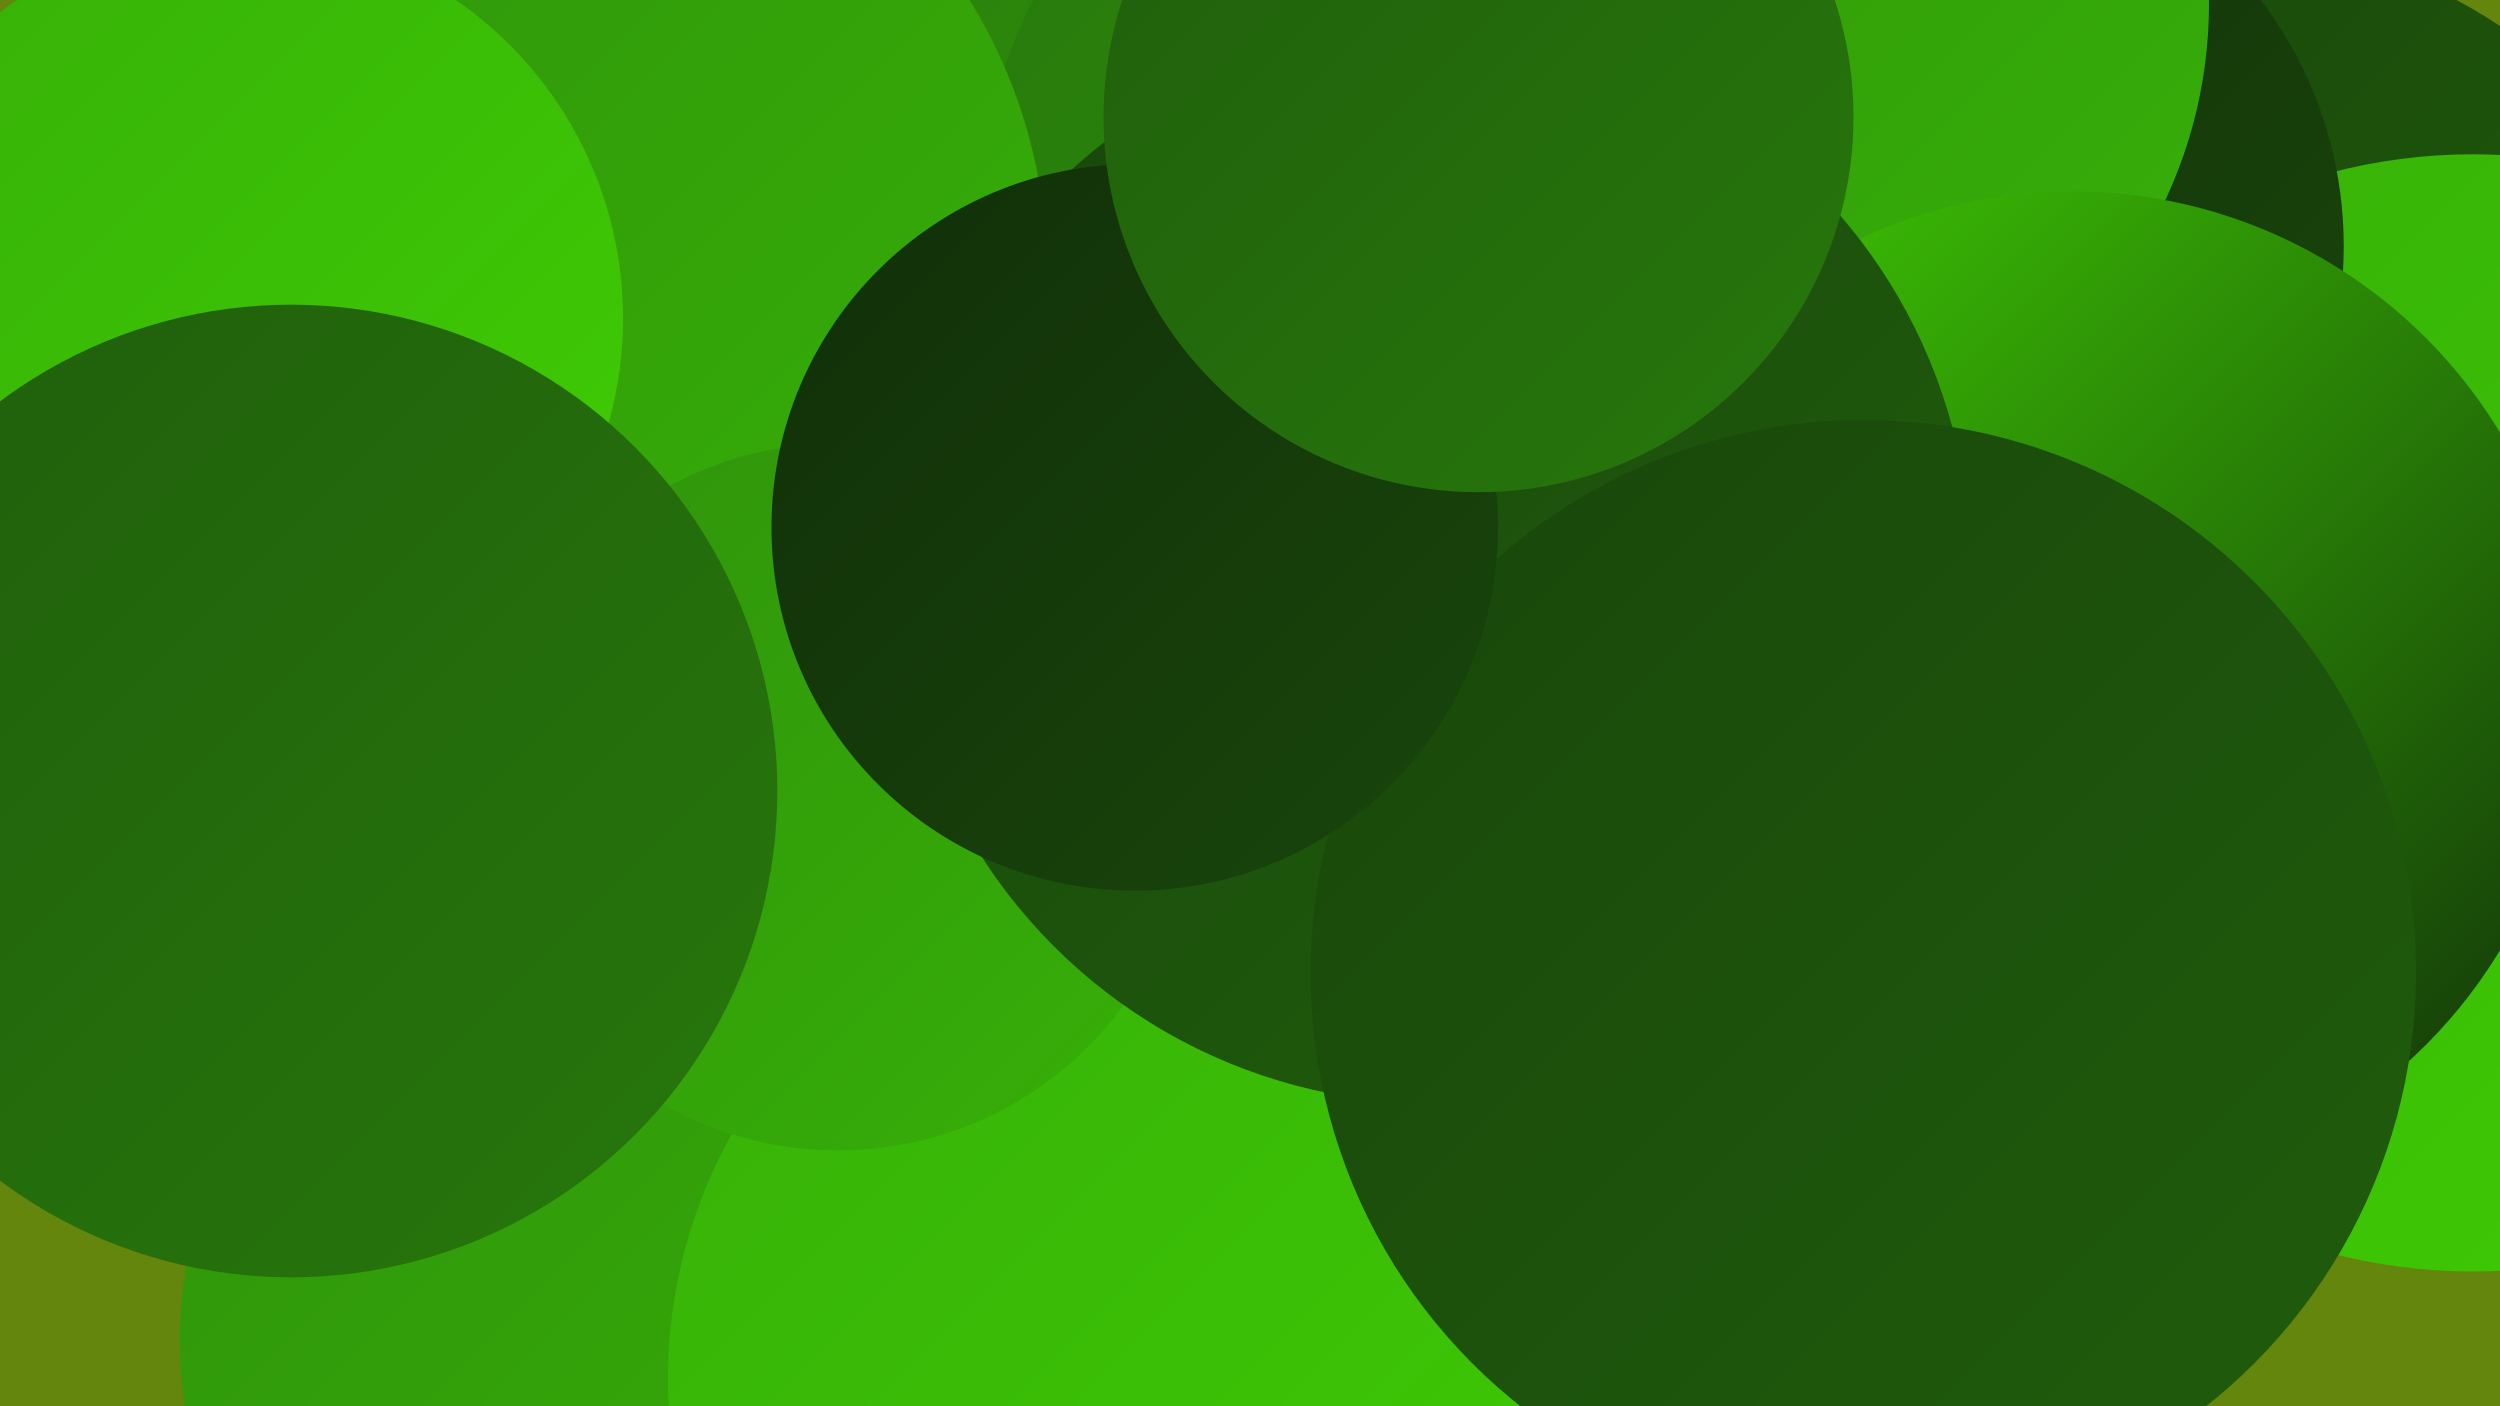
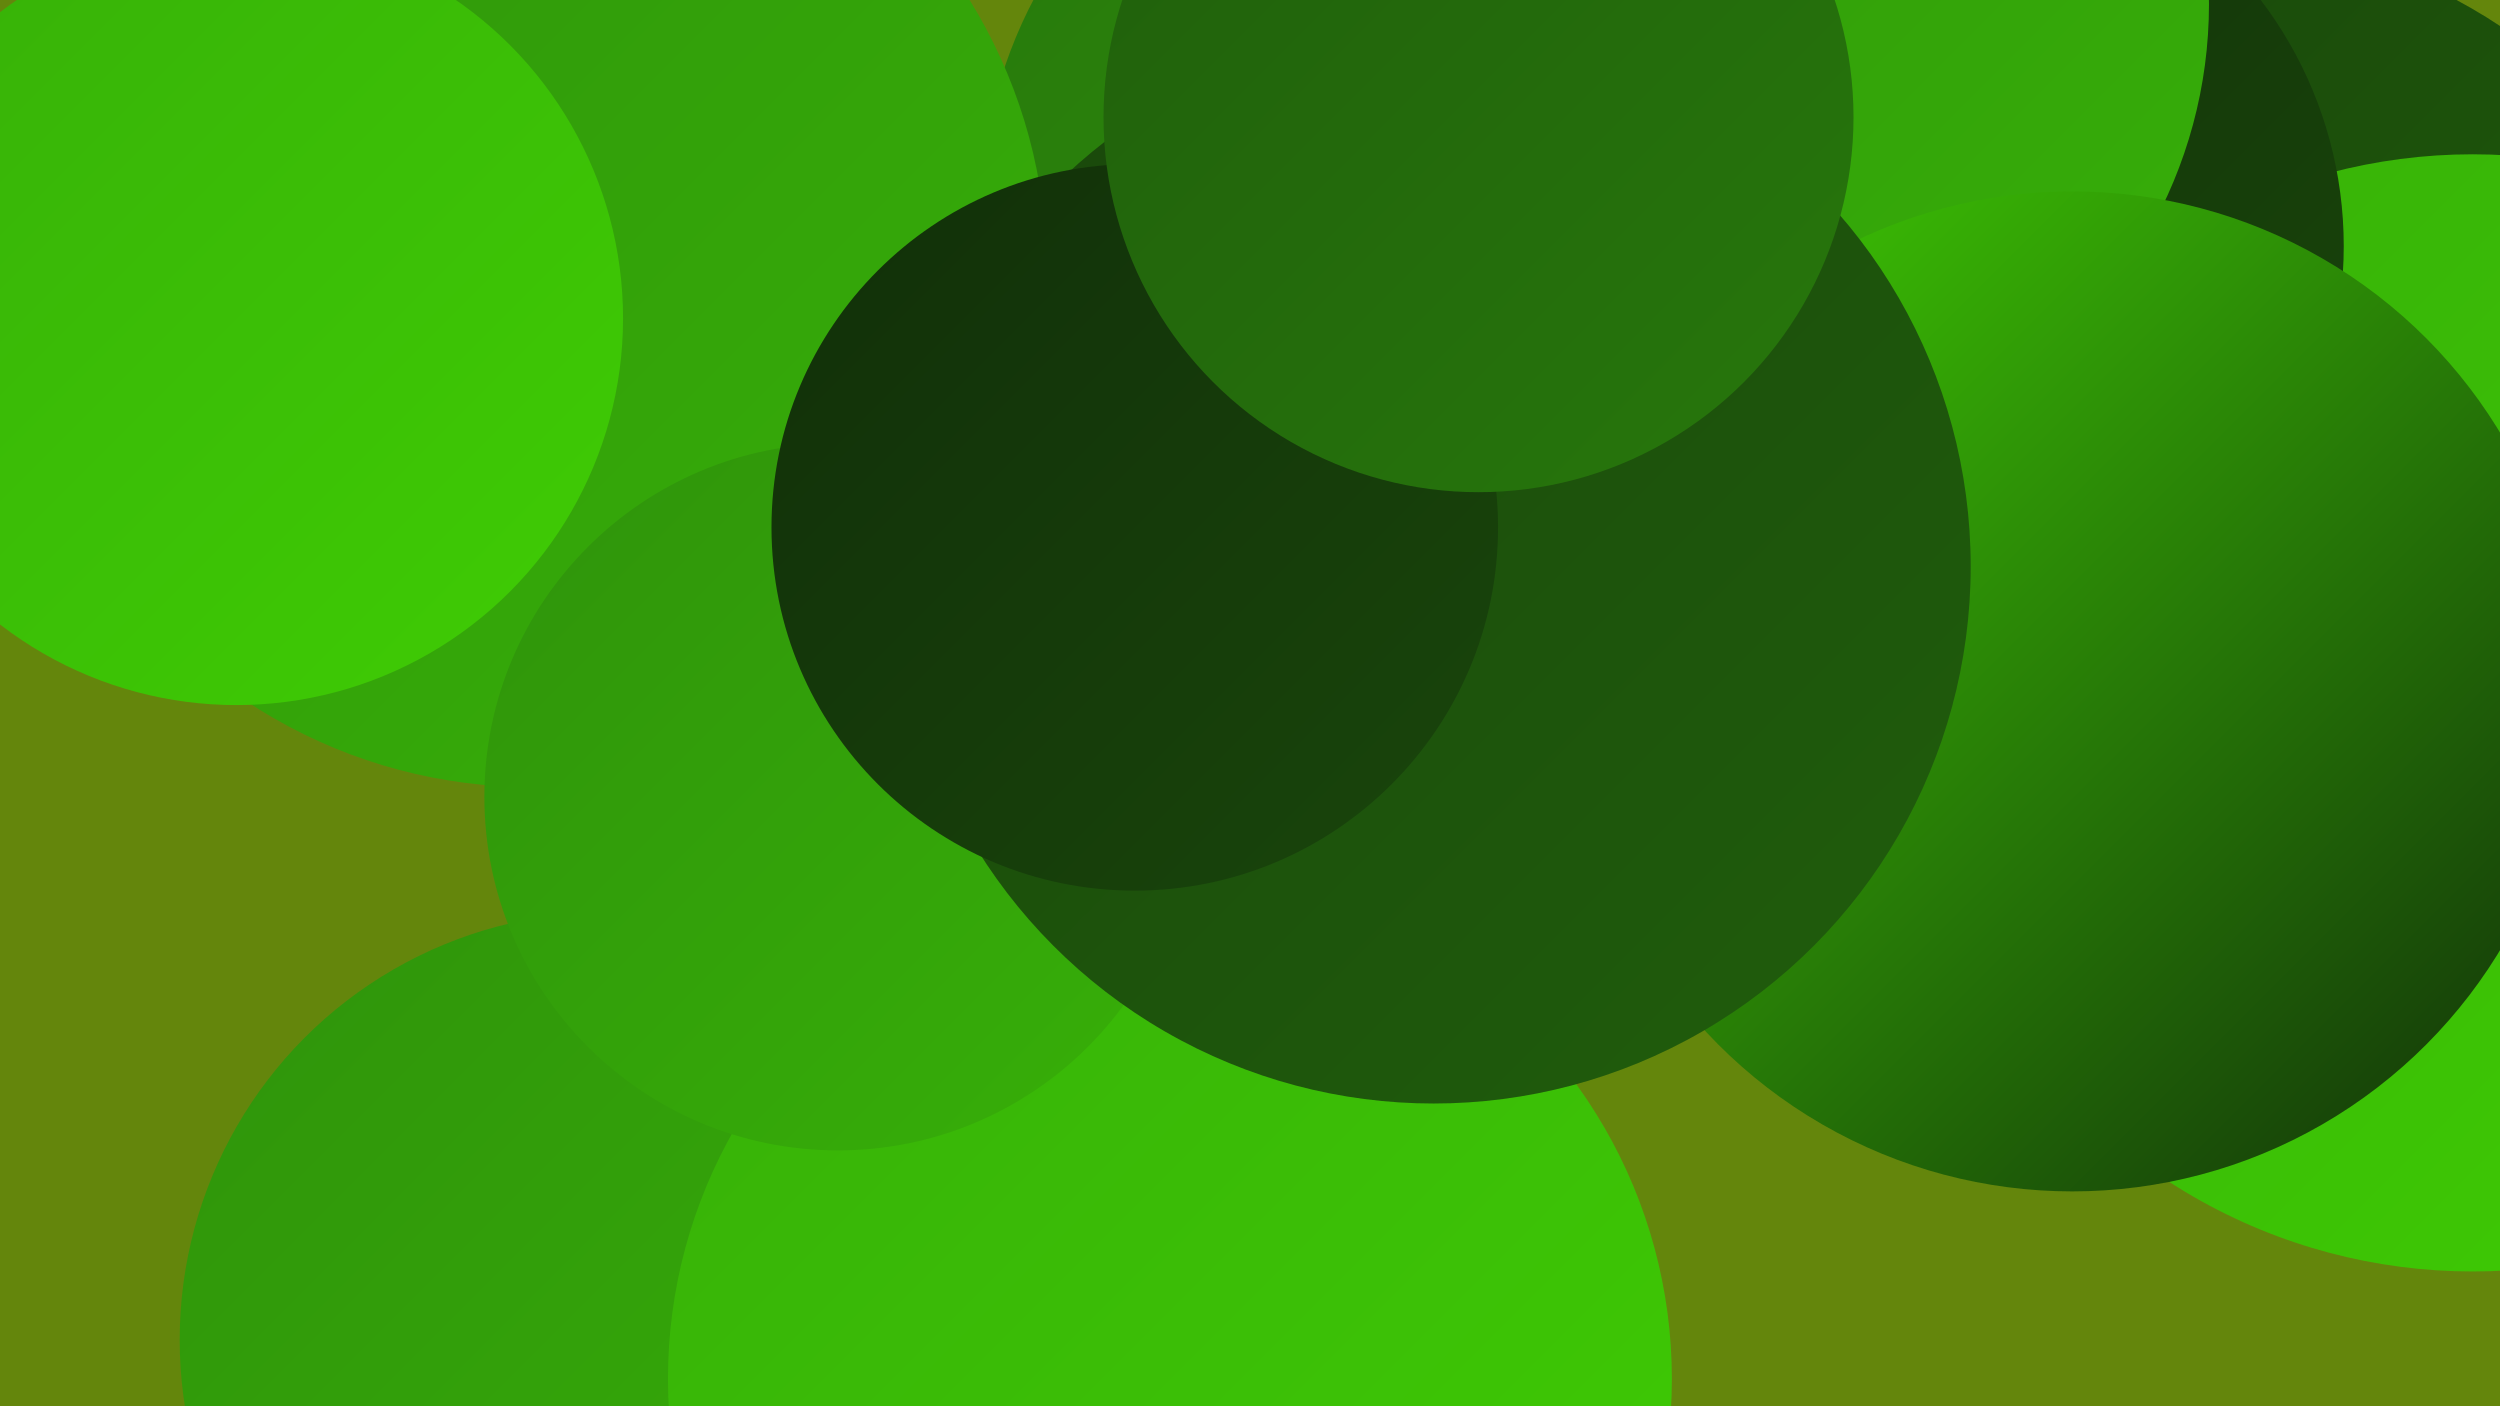
<svg xmlns="http://www.w3.org/2000/svg" width="1280" height="720">
  <defs>
    <linearGradient id="grad0" x1="0%" y1="0%" x2="100%" y2="100%">
      <stop offset="0%" style="stop-color:#112f09;stop-opacity:1" />
      <stop offset="100%" style="stop-color:#19460b;stop-opacity:1" />
    </linearGradient>
    <linearGradient id="grad1" x1="0%" y1="0%" x2="100%" y2="100%">
      <stop offset="0%" style="stop-color:#19460b;stop-opacity:1" />
      <stop offset="100%" style="stop-color:#205e0c;stop-opacity:1" />
    </linearGradient>
    <linearGradient id="grad2" x1="0%" y1="0%" x2="100%" y2="100%">
      <stop offset="0%" style="stop-color:#205e0c;stop-opacity:1" />
      <stop offset="100%" style="stop-color:#27780c;stop-opacity:1" />
    </linearGradient>
    <linearGradient id="grad3" x1="0%" y1="0%" x2="100%" y2="100%">
      <stop offset="0%" style="stop-color:#27780c;stop-opacity:1" />
      <stop offset="100%" style="stop-color:#2f930b;stop-opacity:1" />
    </linearGradient>
    <linearGradient id="grad4" x1="0%" y1="0%" x2="100%" y2="100%">
      <stop offset="0%" style="stop-color:#2f930b;stop-opacity:1" />
      <stop offset="100%" style="stop-color:#37b008;stop-opacity:1" />
    </linearGradient>
    <linearGradient id="grad5" x1="0%" y1="0%" x2="100%" y2="100%">
      <stop offset="0%" style="stop-color:#37b008;stop-opacity:1" />
      <stop offset="100%" style="stop-color:#3fcd04;stop-opacity:1" />
    </linearGradient>
    <linearGradient id="grad6" x1="0%" y1="0%" x2="100%" y2="100%">
      <stop offset="0%" style="stop-color:#3fcd04;stop-opacity:1" />
      <stop offset="100%" style="stop-color:#112f09;stop-opacity:1" />
    </linearGradient>
  </defs>
  <rect width="1280" height="720" fill="#64860c" />
  <circle cx="311" cy="686" r="219" fill="url(#grad4)" />
-   <circle cx="487" cy="26" r="273" fill="url(#grad3)" />
  <circle cx="739" cy="110" r="237" fill="url(#grad3)" />
-   <circle cx="192" cy="171" r="203" fill="url(#grad4)" />
-   <circle cx="783" cy="411" r="270" fill="url(#grad2)" />
  <circle cx="272" cy="139" r="264" fill="url(#grad4)" />
  <circle cx="1130" cy="239" r="271" fill="url(#grad1)" />
  <circle cx="1266" cy="365" r="286" fill="url(#grad5)" />
  <circle cx="121" cy="163" r="198" fill="url(#grad5)" />
  <circle cx="589" cy="404" r="206" fill="url(#grad0)" />
  <circle cx="599" cy="706" r="257" fill="url(#grad5)" />
  <circle cx="429" cy="408" r="181" fill="url(#grad4)" />
  <circle cx="992" cy="126" r="208" fill="url(#grad0)" />
  <circle cx="894" cy="2" r="237" fill="url(#grad4)" />
  <circle cx="1061" cy="354" r="256" fill="url(#grad6)" />
  <circle cx="734" cy="290" r="275" fill="url(#grad1)" />
-   <circle cx="954" cy="498" r="283" fill="url(#grad1)" />
  <circle cx="581" cy="270" r="186" fill="url(#grad0)" />
  <circle cx="757" cy="60" r="192" fill="url(#grad2)" />
-   <circle cx="149" cy="405" r="249" fill="url(#grad2)" />
</svg>